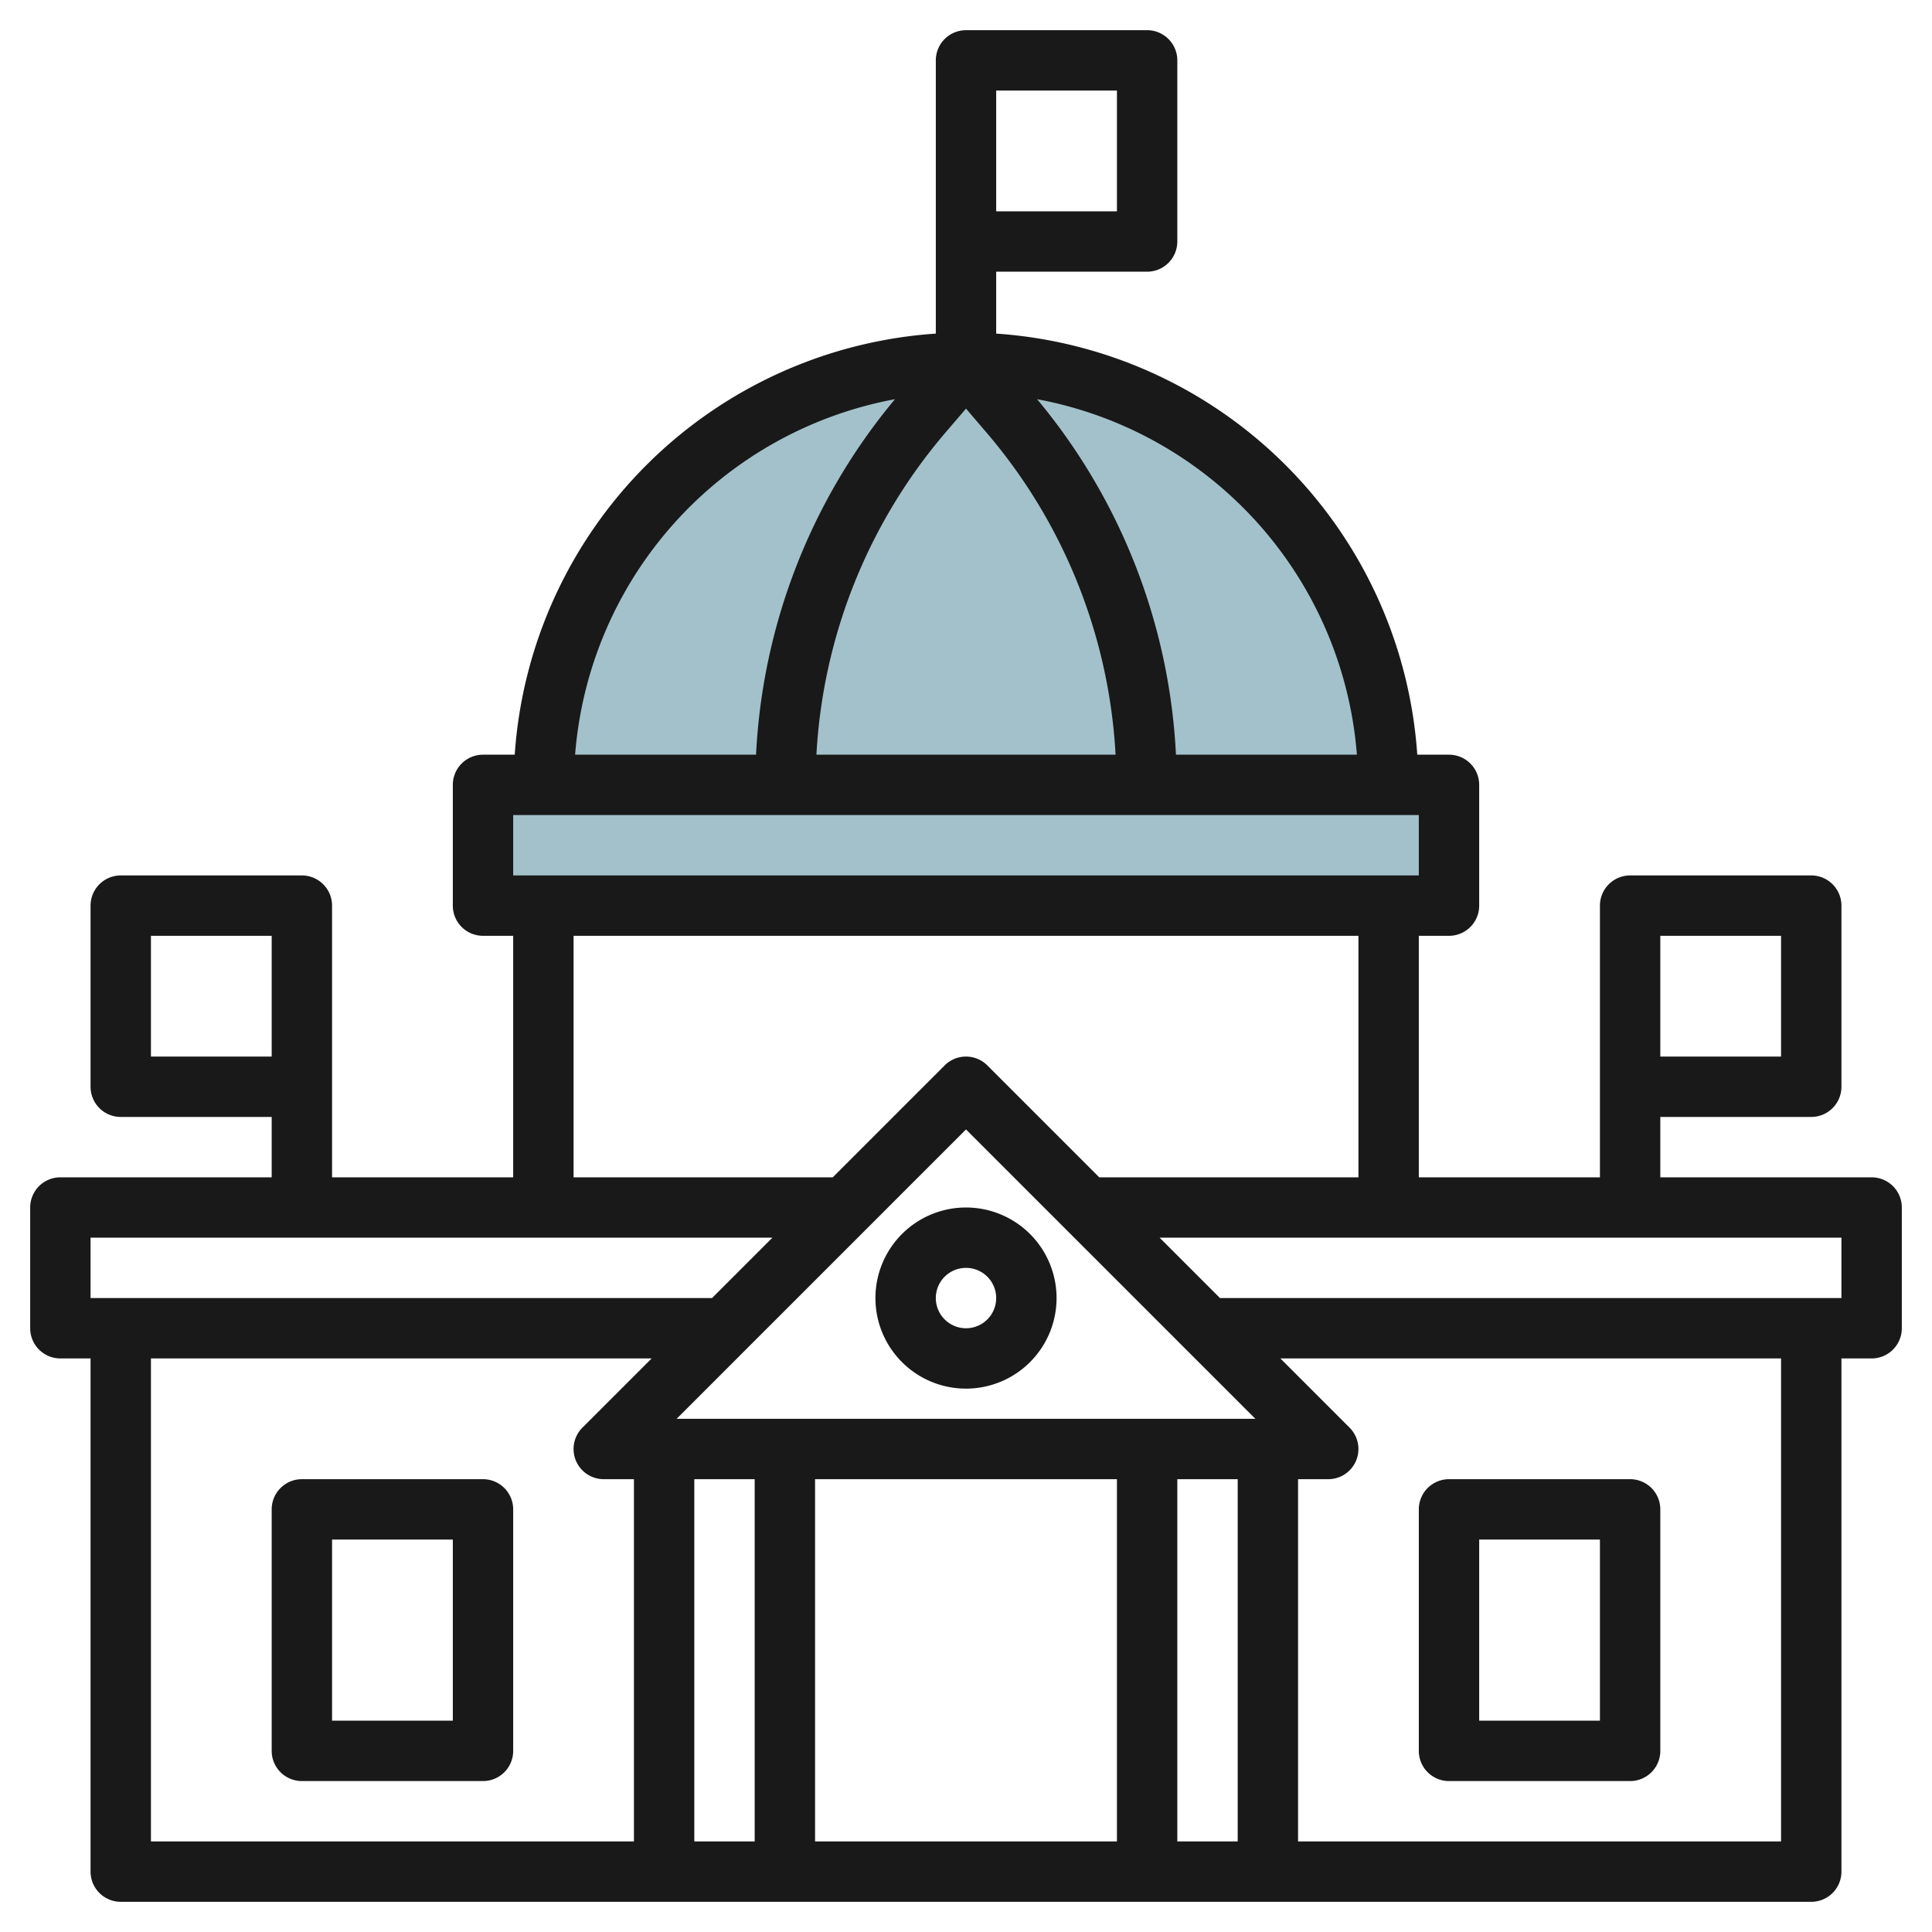
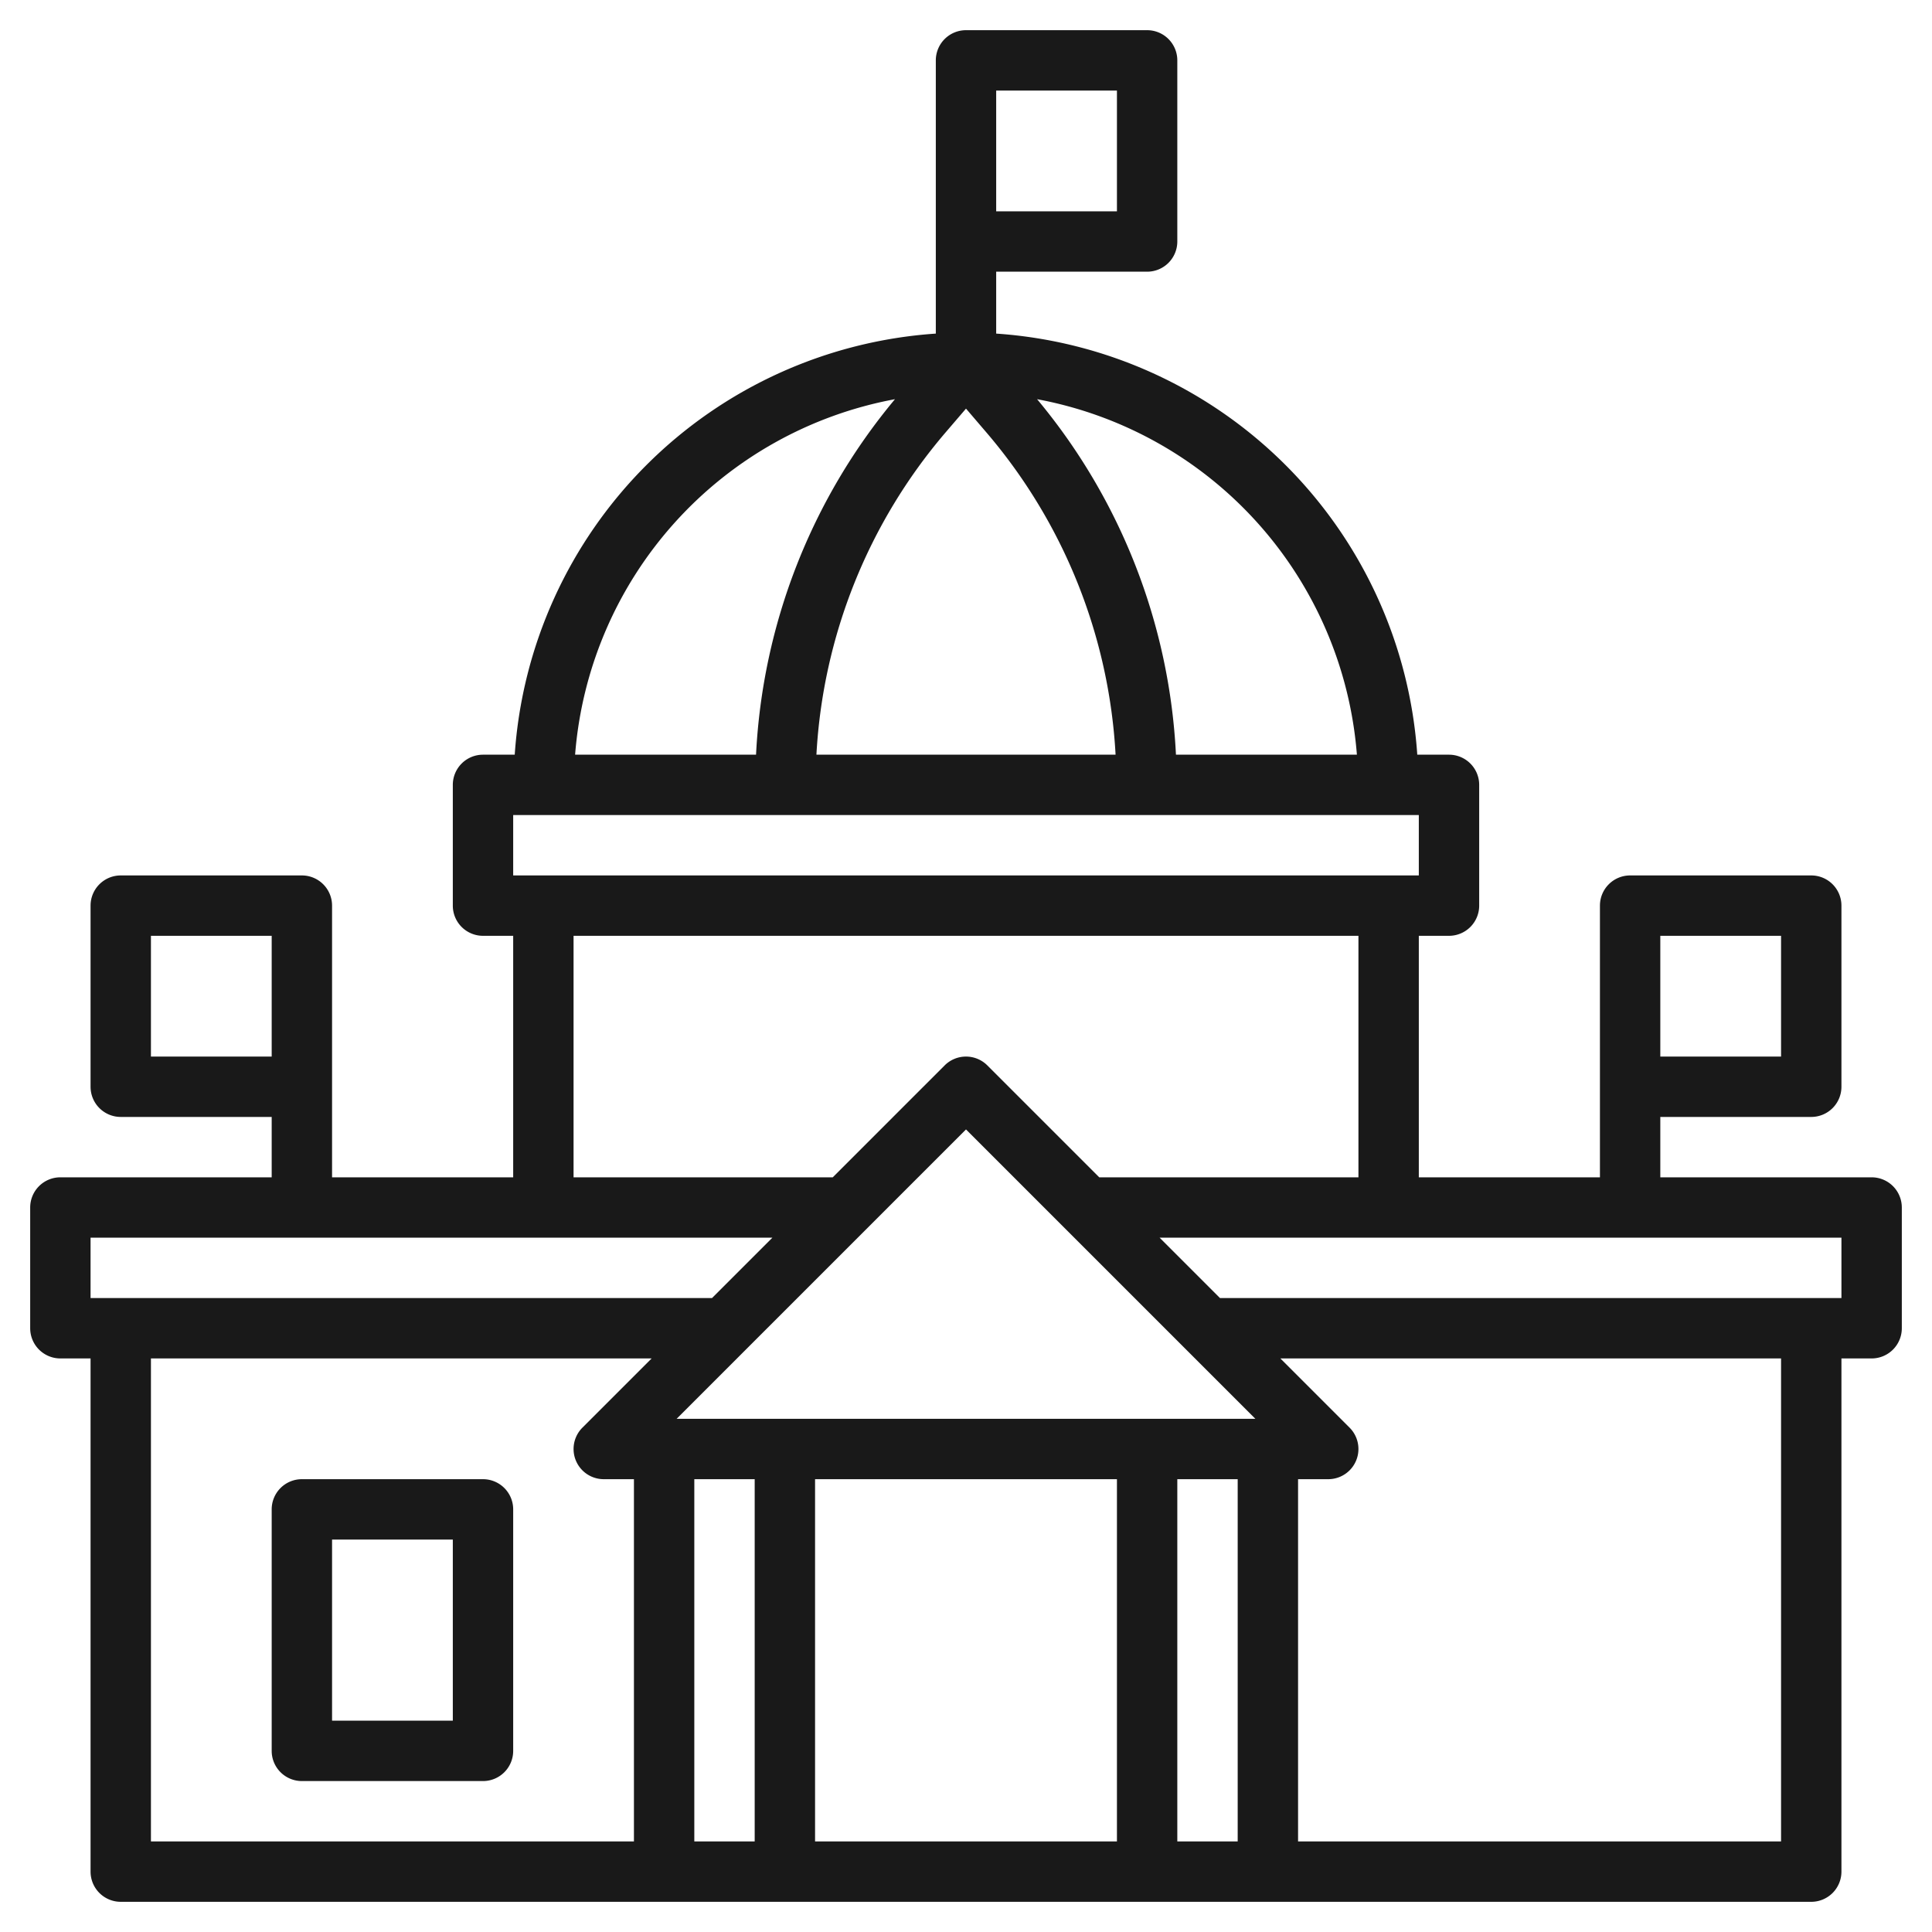
<svg xmlns="http://www.w3.org/2000/svg" id="Layer_3" height="512" viewBox="0 0 64 64" width="512" data-name="Layer 3">
-   <path d="m18 26a14 14 0 0 1 14-14 14 14 0 0 1 14 14z" fill="#a3c1ca" />
-   <path d="m16 26h32v4h-32z" fill="#a3c1ca" />
+   <path d="m18 26z" fill="#a3c1ca" />
  <g fill="#191919">
    <path d="m62 39h-7v-2h5a1 1 0 0 0 1-1v-6a1 1 0 0 0 -1-1h-6a1 1 0 0 0 -1 1v9h-6v-8h1a1 1 0 0 0 1-1v-4a1 1 0 0 0 -1-1h-1.051a15 15 0 0 0 -13.949-13.949v-2.051h5a1 1 0 0 0 1-1v-6a1 1 0 0 0 -1-1h-6a1 1 0 0 0 -1 1v9.051a15 15 0 0 0 -13.949 13.949h-1.051a1 1 0 0 0 -1 1v4a1 1 0 0 0 1 1h1v8h-6v-9a1 1 0 0 0 -1-1h-6a1 1 0 0 0 -1 1v6a1 1 0 0 0 1 1h5v2h-7a1 1 0 0 0 -1 1v4a1 1 0 0 0 1 1h1v17a1 1 0 0 0 1 1h56a1 1 0 0 0 1-1v-17h1a1 1 0 0 0 1-1v-4a1 1 0 0 0 -1-1zm-7-8h4v4h-4zm-22-28h4v4h-4zm-28 32v-4h4v4zm39.949-10h-5.994a19.91 19.91 0 0 0 -4.6-11.776 13.009 13.009 0 0 1 10.594 11.776zm-12.949-11.464.685.8a17.915 17.915 0 0 1 4.27 10.664h-9.91a17.92 17.92 0 0 1 4.269-10.664zm-2.353-.312a19.915 19.915 0 0 0 -4.602 11.776h-5.994a13.011 13.011 0 0 1 10.596-11.776zm-12.647 13.776h30v2h-30zm2 4h26v8h-8.586l-3.707-3.707a1 1 0 0 0 -1.414 0l-3.707 3.707h-8.586zm22.586 16h-19.172l9.586-9.586zm-16.586 2v12h-2v-12zm2 0h10v12h-10zm12 0h2v12h-2zm-36-8h22.586l-2 2h-20.586zm2 4h16.586l-2.293 2.293a1 1 0 0 0 .707 1.707h1v12h-16zm54 16h-16v-12h1a1 1 0 0 0 .707-1.707l-2.293-2.293h16.586zm2-18h-20.586l-2-2h22.586z" />
-     <path d="m48 59h6a1 1 0 0 0 1-1v-8a1 1 0 0 0 -1-1h-6a1 1 0 0 0 -1 1v8a1 1 0 0 0 1 1zm1-8h4v6h-4z" />
    <path d="m16 49h-6a1 1 0 0 0 -1 1v8a1 1 0 0 0 1 1h6a1 1 0 0 0 1-1v-8a1 1 0 0 0 -1-1zm-1 8h-4v-6h4z" />
-     <path d="m29 43a3 3 0 1 0 3-3 3 3 0 0 0 -3 3zm4 0a1 1 0 1 1 -1-1 1 1 0 0 1 1 1z" />
  </g>
</svg>